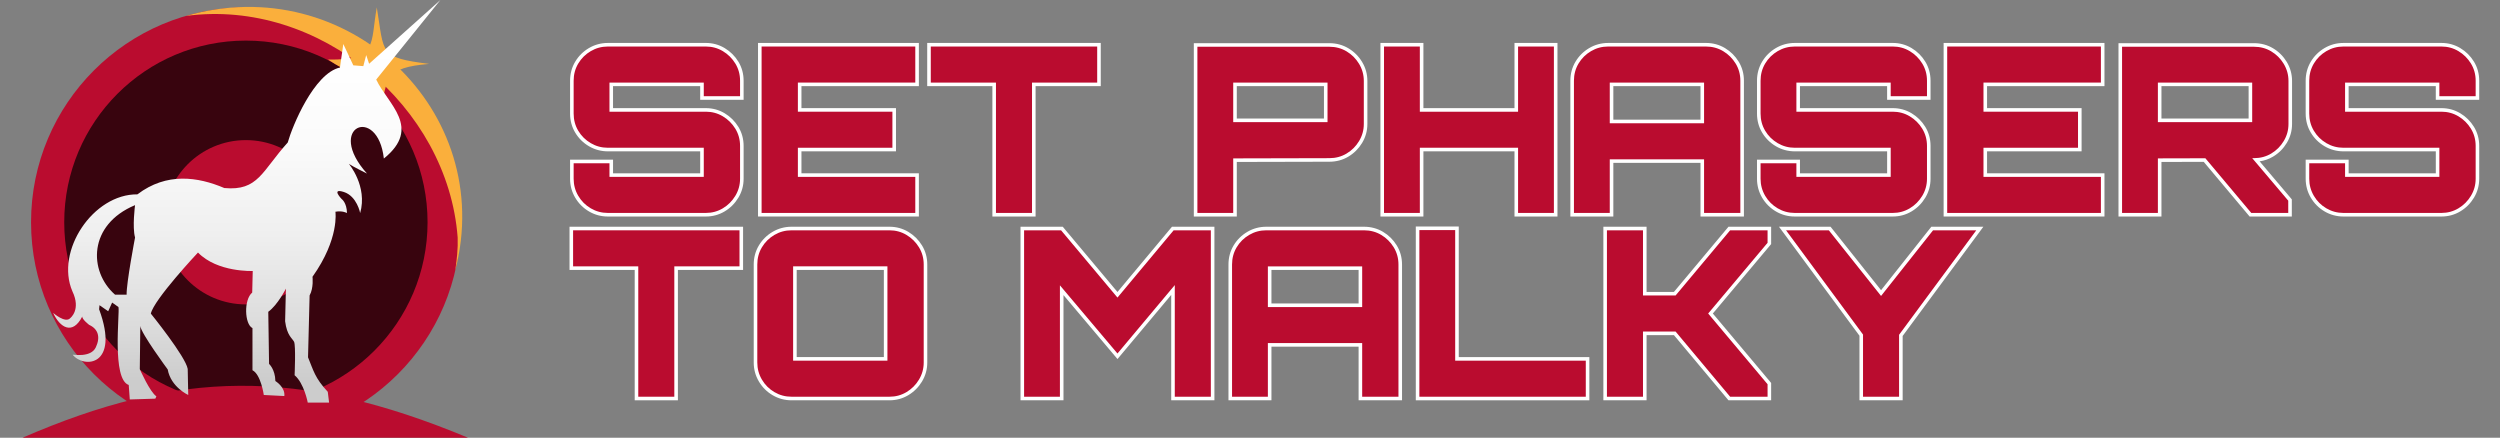
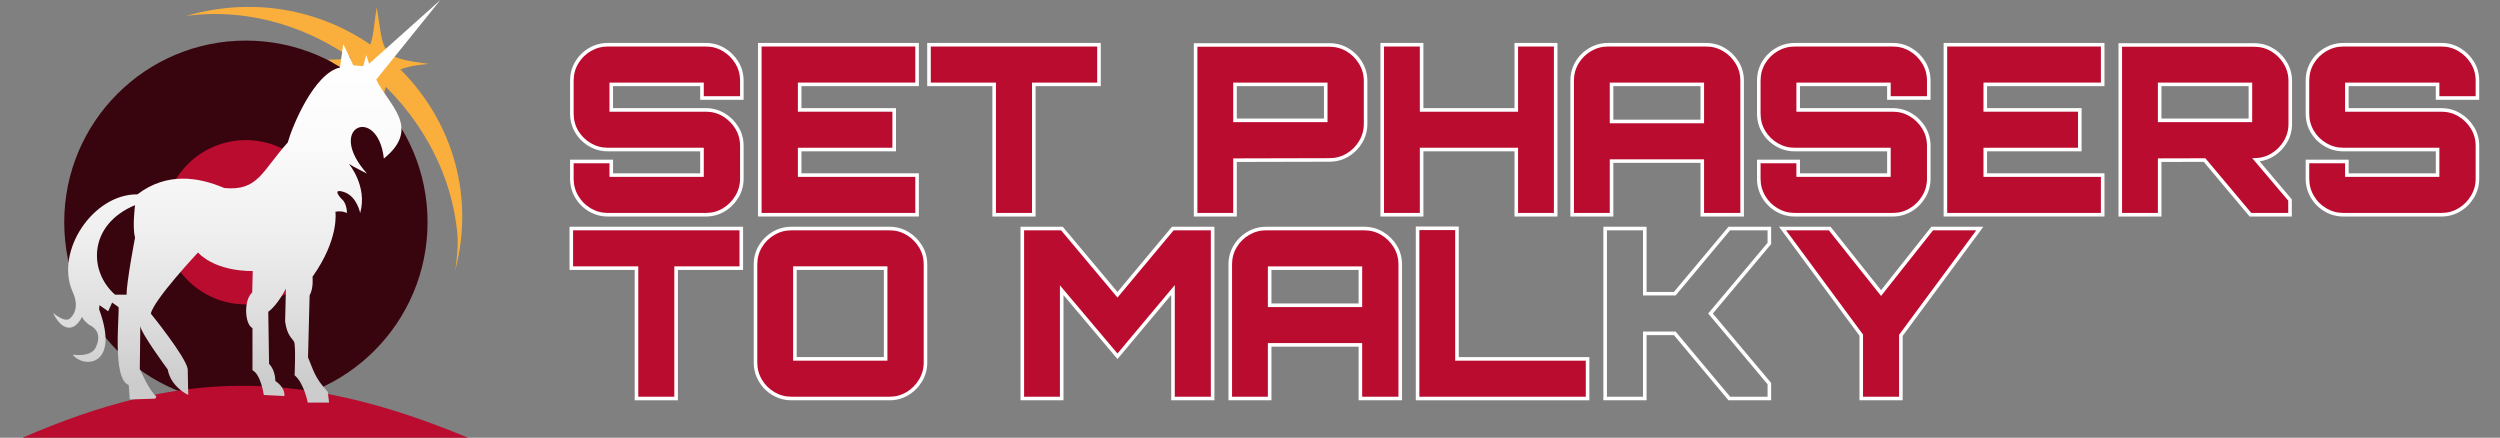
<svg xmlns="http://www.w3.org/2000/svg" id="Simple_Logo_Text" viewBox="0 0 5597.36 980">
  <rect x="0" y="0" width="5597.36" height="980" fill="#808080" stroke="none" />
  <defs>
    <style>.cls-1{fill:url(#linear-gradient);}.cls-1,.cls-2,.cls-3,.cls-4,.cls-5{stroke-width:0px;}.cls-2{fill:#ba0c2f;}.cls-3{fill:#38040e;}.cls-4{fill:#fff;}.cls-5{fill:#faaf3c;}</style>
    <linearGradient id="linear-gradient" x1="552.53" y1="106.12" x2="552.53" y2="855.03" gradientUnits="userSpaceOnUse">
      <stop offset="0" stop-color="#fff" />
      <stop offset=".28" stop-color="#fbfbfb" />
      <stop offset=".56" stop-color="#efefef" />
      <stop offset=".84" stop-color="#dbdbdb" />
      <stop offset="1" stop-color="#ccc" />
    </linearGradient>
  </defs>
  <g id="Simple_Logo_Text-2">
-     <circle id="Background_Circle" class="cls-2" cx="550.54" cy="497.62" r="481.02" />
    <path id="Atmosphere" class="cls-5" d="m1024.68,531.81c.93,24.95-1.88,49.49-5.37,73.49C1111.8,248.93,778.3-68.93,416.33,35.71c298.05-40.05,586.34,202,608.35,496.09Z" />
    <circle id="Mid_Circle" class="cls-3" cx="550.54" cy="497.62" r="406.74" />
    <path id="Floor" class="cls-2" d="m50.42,980c348.66-151.08,615.7-158.9,997.37,0H50.42Z" />
    <circle id="Inner_Circle" class="cls-2" cx="550.54" cy="497.62" r="183.92" />
    <path id="Starburst" class="cls-5" d="m960.86,143.1c-99.07,8.34-94.8,30.81-109.49,114.12-6.78-106.08-28.49-63.78-116.91-123.91,112.05,1.86,94.25-33.91,109.17-116.72,17.08,103.92,4.09,112.11,117.23,126.51Z" />
    <path id="Unicorn" class="cls-1" d="m842.33,178.12L986.03,0l-159.62,142.75-6.48-19.45-6.48,24.76-22.4-1.77-22.4-47.75-7.52,52.65c-57.96,12.86-106.87,131.55-116.86,167.83-58.02,64.16-65.92,109.08-142.07,101.97-59.11-25.2-129.23-35.54-194.53,14.16-99.14-1.08-184.52,127.03-145.52,217.22,19.66,41.11-4.65,59.68-4.65,59.68-11.05,12.82-38.47-11.49-38.47-11.49,14.96,32.85,43.38,50.76,65.21,7.95-1.1,6.19,15.4,18.87,15.4,18.87,19.97,8.99,25.78,27.18,14.89,50.25-11.35,24.02-51.58,15.76-51.88,16.5,24.98,31.35,106.43,25.97,59.25-101.69,0,0,.88-9.14.88-9.14l19.45,13.56,8.84-19.45,14.15,10.02c3.16,13.34-15.3,161.55,22.99,174.49l2.36,32.42,57.18-1.77,2.36-5.31c-14.15-8.84-37.14-60.71-37.14-60.71l1.18-96.68c1.18,15.92,61.31,97.26,61.31,97.26,7.08,39.65,45.98,57.18,45.98,57.18l-1.18-58.36c-4.72-27.71-82.53-123.79-82.53-123.79,6.48-31.24,105.52-136.76,105.52-136.76,43.62,44.8,122.61,41.27,122.61,41.27l-1.18,48.34c-19.17,15.73-17.22,71,.59,79.58v94.32c18.86,9.43,25.35,55.41,25.35,55.41l45.98,2.36c2.35-20.04-20.04-33.6-20.04-33.6-.59-26.52-14.15-38.32-14.15-38.32l-1.77-116.72c21.22-15.33,39.49-51.88,39.49-51.88l-1.77,73.1c4.13,32.42,15.91,37.73,20.04,45.98,4.13,8.26,1.18,74.86,1.18,74.86,21.22,17.69,29.47,61.31,29.47,61.31h47.75l-2.95-24.17c-29.16-31.28-32.08-48.11-44.21-77.22,0,0,3.54-138.53,3.54-138.53,9.43-17.1,6.48-41.85,6.48-41.85,60.72-85.48,51.29-145.6,51.29-145.6,15.92-2.94,25.94,2.95,25.94,2.95-.59-23.58-11.79-31.25-11.79-31.25,0,0-24.76-25.35,4.72-15.91,29.47,9.43,36.55,47.16,36.55,47.16,17.1-60.13-25.35-110.23-25.35-110.23,8.25,5.89,40.67,21.81,40.67,21.81-94.66-105.42,24.31-154.33,37.73-33.6,85.81-69.35,8.79-121.86-17.1-176.84Zm-539.96,353.69s-19.45,101.39-18.87,127.92h-25.94c-59.82-52.53-60.06-156.76,44.81-200.42,0,0-6.48,48.93,0,72.51Z" />
  </g>
  <g id="Text">
    <g id="S">
      <path class="cls-2" d="m1360.95,480.75c-14.47,0-28.04-3.67-40.33-10.91-12.26-7.21-22.14-17.09-29.36-29.36-7.24-12.28-10.9-25.85-10.9-40.32v-38.67h88.21v30.53h203.14v-57.2h-210.76c-14.47,0-28.04-3.67-40.33-10.91-12.26-7.21-22.14-17-29.35-29.08-7.24-12.13-10.92-25.79-10.92-40.61v-73.48c0-14.82,3.67-28.48,10.92-40.61,7.22-12.08,17.09-21.87,29.35-29.08,12.31-7.23,25.88-10.9,40.33-10.9h219.42c14.45,0,27.93,3.67,40.08,10.91,12.06,7.21,21.92,16.98,29.31,29.04,7.43,12.15,11.19,25.82,11.19,40.64v38.67h-89.24v-30.53h-203.14v57.21h211.8c14.45,0,27.94,3.67,40.08,10.92,12.07,7.21,21.93,16.98,29.3,29.03,7.43,12.16,11.19,25.83,11.19,40.64v73.48c0,14.48-3.76,28.06-11.18,40.36-7.38,12.25-17.25,22.11-29.32,29.31-12.13,7.24-25.62,10.92-40.08,10.92h-219.42Z" />
      <path class="cls-4" d="m1580.36,104.16c13.79,0,26.47,3.45,38.04,10.35,11.55,6.91,20.87,16.14,27.94,27.69,7.07,11.56,10.61,24.41,10.61,38.55v34.67h-81.24v-30.53h-211.14v65.21h215.8c13.79,0,26.47,3.45,38.04,10.35,11.55,6.91,20.87,16.13,27.94,27.68,7.07,11.57,10.61,24.41,10.61,38.55v73.48c0,13.81-3.54,26.57-10.61,38.3-7.08,11.74-16.39,21.05-27.94,27.94-11.57,6.91-24.24,10.35-38.04,10.35h-219.42c-13.8,0-26.57-3.45-38.3-10.35-11.73-6.89-21.04-16.21-27.94-27.94-6.91-11.72-10.35-24.49-10.35-38.3v-34.67h80.21v30.53h211.14v-65.2h-214.76c-13.8,0-26.57-3.45-38.3-10.35-11.73-6.9-21.04-16.12-27.94-27.68-6.91-11.56-10.35-24.4-10.35-38.55v-73.48c0-14.14,3.45-26.99,10.35-38.55,6.9-11.55,16.21-20.78,27.94-27.69,11.73-6.89,24.5-10.35,38.3-10.35h219.42m0-8h-219.42c-15.17,0-29.42,3.85-42.35,11.45-12.85,7.57-23.19,17.82-30.76,30.49-7.62,12.75-11.48,27.11-11.48,42.66v73.48c0,15.55,3.86,29.9,11.49,42.66,7.56,12.66,17.91,22.92,30.75,30.48,12.91,7.6,27.16,11.46,42.35,11.46h206.76v49.2h-195.14v-30.53h-96.21v42.67c0,15.2,3.86,29.45,11.46,42.36,7.56,12.86,17.92,23.22,30.78,30.78,12.91,7.6,27.16,11.46,42.35,11.46h219.42c15.2,0,29.37-3.86,42.14-11.48,12.64-7.54,22.96-17.86,30.69-30.68,7.8-12.93,11.75-27.21,11.75-42.43v-73.48c0-15.56-3.96-29.94-11.78-42.73-7.72-12.61-18.04-22.83-30.66-30.38-12.78-7.62-26.96-11.49-42.14-11.49h-207.8v-49.21h195.14v30.53h97.24v-42.67c0-15.57-3.96-29.94-11.78-42.73-7.73-12.62-18.04-22.84-30.66-30.38-12.79-7.62-26.96-11.48-42.14-11.48h0Z" />
    </g>
    <g id="E">
      <polygon class="cls-2" points="1701.16 480.75 1701.16 100.16 2053.29 100.16 2053.29 188.88 1790.41 188.88 1790.41 246.09 2002.06 246.09 2002.06 334.82 1790.41 334.82 1790.41 392.02 2053.29 392.02 2053.29 480.75 1701.16 480.75" />
      <path class="cls-4" d="m2049.29,104.16v80.72h-262.88v65.21h211.65v80.73h-211.65v65.2h262.88v80.73h-344.13V104.16h344.13m8-8h-360.13v388.59h360.13v-96.73h-262.88v-49.2h211.65v-96.73h-211.65v-49.21h262.88v-96.72h0Z" />
    </g>
    <g id="T">
      <polygon class="cls-2" points="2225.89 480.75 2225.89 188.88 2079.96 188.88 2079.96 100.16 2460.55 100.16 2460.55 188.88 2314.62 188.88 2314.62 480.75 2225.89 480.75" />
      <path class="cls-4" d="m2456.55,104.16v80.72h-145.94v291.87h-80.72V184.88h-145.93v-80.72h372.59m8-8h-388.59v96.72h145.93v291.87h96.72V192.88h145.94v-96.72h0Z" />
    </g>
    <g id="P">
      <path class="cls-2" d="m2676.9,480.75V100.68h299.48c14.81,0,28.47,3.67,40.61,10.91,12.08,7.22,21.94,17.08,29.32,29.31,7.42,12.33,11.18,25.91,11.18,40.36v96.26c0,14.46-3.76,28.04-11.18,40.36-7.38,12.24-17.25,22.1-29.33,29.31-12.12,7.24-25.78,10.91-40.61,10.91l-211.27.51v122.14h-88.21Zm291.35-211.37v-80.49h-203.14v80.49h203.14Z" />
      <path class="cls-4" d="m2976.38,104.68c14.14,0,27,3.45,38.56,10.35,11.55,6.91,20.87,16.22,27.95,27.94,7.06,11.74,10.61,24.5,10.61,38.3v96.26c0,13.8-3.54,26.57-10.61,38.3-7.07,11.73-16.4,21.04-27.95,27.94-11.56,6.91-24.41,10.35-38.56,10.35l-215.27.52v122.13h-80.21V104.68h295.48m-215.27,168.7h211.14v-88.49h-211.14v88.49m215.27-176.7h-303.48v388.07h96.21v-122.15l207.29-.5c15.54,0,29.89-3.86,42.64-11.48,12.64-7.55,22.97-17.87,30.7-30.68,7.8-12.96,11.76-27.23,11.76-42.43v-96.26c0-15.19-3.95-29.46-11.75-42.42-7.73-12.81-18.06-23.13-30.7-30.68-12.76-7.62-27.12-11.48-42.66-11.48h0Zm-207.27,96.21h195.14v72.49h-195.14v-72.49h0Z" />
    </g>
    <g id="H">
      <polygon class="cls-2" points="3394.87 480.75 3394.87 334.82 3182.93 334.82 3182.93 480.75 3094.72 480.75 3094.72 100.16 3182.93 100.16 3182.93 246.09 3394.87 246.09 3394.87 100.16 3483.08 100.16 3483.08 480.75 3394.87 480.75" />
      <path class="cls-4" d="m3479.08,104.16v372.59h-80.21v-145.93h-219.94v145.93h-80.21V104.16h80.21v145.93h219.94V104.16h80.21m8-8h-96.21v145.93h-203.94V96.16h-96.21v388.59h96.21v-145.93h203.94v145.93h96.21V96.16h0Z" />
    </g>
    <g id="A">
      <path class="cls-2" d="m3811.31,480.75v-120.06h-203.14v120.06h-88.21V180.75c0-14.82,3.67-28.48,10.92-40.61,7.2-12.07,17.08-21.86,29.35-29.08,12.3-7.23,25.87-10.9,40.32-10.9h218.9c14.79,0,28.45,3.67,40.6,10.91,12.06,7.21,21.92,16.98,29.31,29.04,7.43,12.15,11.19,25.82,11.19,40.64v300h-89.24Zm0-208.78v-83.08h-203.14v83.08h203.14Z" />
      <path class="cls-4" d="m3819.45,104.16c14.14,0,26.99,3.45,38.55,10.35,11.55,6.91,20.87,16.14,27.94,27.69,7.07,11.56,10.61,24.41,10.61,38.55v296h-81.24v-120.06h-211.14v120.06h-80.21V180.75c0-14.14,3.45-26.99,10.35-38.55,6.89-11.55,16.21-20.78,27.94-27.69,11.72-6.89,24.5-10.35,38.3-10.35h218.9m-215.28,171.81h211.14v-91.08h-211.14v91.08m215.28-179.81h-218.9c-15.18,0-29.43,3.85-42.35,11.45-12.86,7.57-23.21,17.83-30.76,30.49-7.62,12.75-11.48,27.1-11.48,42.65v304h96.21v-120.06h195.14v120.06h97.24V180.75c0-15.57-3.96-29.94-11.78-42.73-7.73-12.62-18.04-22.84-30.66-30.38-12.79-7.62-27.14-11.48-42.66-11.48h0Zm-207.28,96.72h195.14v75.08h-195.14v-75.08h0Z" />
    </g>
    <g id="S-2">
      <path class="cls-2" d="m4018.4,480.75c-14.47,0-28.04-3.67-40.33-10.91-12.26-7.21-22.14-17.09-29.36-29.36-7.24-12.28-10.9-25.85-10.9-40.32v-38.67h88.21v30.53h203.14v-57.2h-210.76c-14.47,0-28.04-3.67-40.33-10.91-12.26-7.21-22.14-17-29.35-29.08-7.24-12.13-10.92-25.79-10.92-40.61v-73.48c0-14.82,3.67-28.48,10.92-40.61,7.22-12.08,17.09-21.87,29.35-29.08,12.31-7.23,25.88-10.9,40.33-10.9h219.42c14.45,0,27.93,3.67,40.08,10.91,12.06,7.21,21.92,16.98,29.31,29.04,7.43,12.15,11.19,25.82,11.19,40.64v38.67h-89.24v-30.53h-203.14v57.21h211.8c14.45,0,27.94,3.67,40.08,10.92,12.07,7.21,21.93,16.98,29.3,29.03,7.43,12.16,11.19,25.83,11.19,40.64v73.48c0,14.48-3.76,28.06-11.18,40.36-7.38,12.25-17.25,22.11-29.32,29.31-12.13,7.24-25.62,10.92-40.08,10.92h-219.42Z" />
      <path class="cls-4" d="m4237.82,104.16c13.79,0,26.47,3.45,38.04,10.35,11.55,6.91,20.87,16.14,27.94,27.69,7.07,11.56,10.61,24.41,10.61,38.55v34.67h-81.24v-30.53h-211.14v65.21h215.8c13.79,0,26.47,3.45,38.04,10.35,11.55,6.91,20.87,16.13,27.94,27.68,7.07,11.57,10.61,24.41,10.61,38.55v73.48c0,13.81-3.54,26.57-10.61,38.3-7.08,11.74-16.39,21.05-27.94,27.94-11.57,6.91-24.24,10.35-38.04,10.35h-219.42c-13.8,0-26.57-3.45-38.3-10.35-11.73-6.89-21.04-16.21-27.94-27.94-6.91-11.72-10.35-24.49-10.35-38.3v-34.67h80.21v30.53h211.14v-65.2h-214.76c-13.8,0-26.57-3.45-38.3-10.35-11.73-6.9-21.04-16.12-27.94-27.68-6.91-11.56-10.35-24.4-10.35-38.55v-73.48c0-14.14,3.45-26.99,10.35-38.55,6.9-11.55,16.21-20.78,27.94-27.69,11.73-6.89,24.5-10.35,38.3-10.35h219.42m0-8h-219.42c-15.17,0-29.42,3.85-42.35,11.45-12.85,7.57-23.2,17.82-30.76,30.49-7.62,12.75-11.48,27.11-11.48,42.66v73.48c0,15.55,3.86,29.9,11.49,42.66,7.56,12.66,17.9,22.92,30.75,30.48,12.91,7.6,27.16,11.46,42.35,11.46h206.76v49.2h-195.14v-30.53h-96.21v42.67c0,15.2,3.86,29.45,11.46,42.36,7.56,12.86,17.92,23.22,30.78,30.78,12.91,7.6,27.16,11.46,42.35,11.46h219.42c15.2,0,29.37-3.86,42.14-11.48,12.64-7.54,22.96-17.86,30.69-30.68,7.8-12.93,11.75-27.21,11.75-42.43v-73.48c0-15.56-3.96-29.93-11.78-42.73-7.72-12.61-18.04-22.83-30.66-30.38-12.78-7.62-26.96-11.49-42.14-11.49h-207.8v-49.21h195.14v30.53h97.24v-42.67c0-15.57-3.96-29.94-11.78-42.73-7.73-12.62-18.04-22.84-30.66-30.38-12.79-7.62-26.96-11.48-42.14-11.48h0Z" />
    </g>
    <g id="E-2">
      <polygon class="cls-2" points="4355.66 480.75 4355.66 100.16 4707.79 100.16 4707.79 188.88 4444.91 188.88 4444.91 246.09 4656.56 246.09 4656.56 334.82 4444.91 334.82 4444.91 392.02 4707.79 392.02 4707.79 480.75 4355.66 480.75" />
      <path class="cls-4" d="m4703.79,104.16v80.72h-262.88v65.21h211.65v80.73h-211.65v65.2h262.88v80.73h-344.13V104.16h344.13m8-8h-360.13v388.59h360.13v-96.73h-262.88v-49.2h211.65v-96.73h-211.65v-49.21h262.88v-96.72h0Z" />
    </g>
    <g id="R">
      <path class="cls-2" d="m5038.59,480.75l-102.72-122.38-100.48.24v122.14h-88.21V100.68h299.48c14.81,0,28.47,3.67,40.6,10.91,12.08,7.22,21.94,17.08,29.32,29.31,7.42,12.33,11.18,25.91,11.18,40.36v96.26c0,14.46-3.76,28.04-11.18,40.36-7.38,12.24-17.25,22.1-29.32,29.31-10.89,6.51-23.03,10.13-36.13,10.8l76.12,89.87v32.9h-88.66Zm-.06-211.37v-80.49h-203.14v80.49h203.14Z" />
      <path class="cls-4" d="m5046.66,104.68c14.14,0,26.99,3.45,38.55,10.35,11.55,6.91,20.87,16.22,27.95,27.94,7.06,11.74,10.61,24.5,10.61,38.29v96.26c0,13.8-3.54,26.57-10.61,38.29-7.07,11.73-16.4,21.04-27.95,27.94-11.56,6.91-24.41,10.34-38.55,10.34h-4.05s80.64,95.22,80.64,95.22v27.43h-82.8l-102.73-122.39-106.34.26v122.13h-80.21V104.68h295.48m-215.27,168.7h211.14v-88.49h-211.14v88.49m215.27-176.7h-303.48v388.07h96.21v-122.15l94.62-.23,100.32,119.52,2.4,2.86h94.53v-38.36l-1.9-2.24-70.22-82.91c10.8-1.53,20.92-5.08,30.19-10.62,12.65-7.55,22.97-17.88,30.7-30.68,7.8-12.96,11.76-27.23,11.76-42.43v-96.26c0-15.19-3.95-29.46-11.75-42.42-7.73-12.8-18.05-23.13-30.7-30.68-12.76-7.62-27.12-11.48-42.66-11.48h0Zm-207.27,96.21h195.14v72.49h-195.14v-72.49h0Z" />
    </g>
    <g id="S-3">
      <path class="cls-2" d="m5246.87,480.75c-14.47,0-28.04-3.67-40.32-10.91-12.27-7.21-22.15-17.09-29.36-29.36-7.24-12.28-10.9-25.85-10.9-40.32v-38.67h88.21v30.53h203.14v-57.2h-210.76c-14.47,0-28.04-3.67-40.32-10.91-12.26-7.21-22.14-17-29.35-29.08-7.24-12.13-10.92-25.79-10.92-40.6v-73.48c0-14.82,3.67-28.48,10.92-40.61,7.21-12.08,17.09-21.87,29.35-29.08,12.31-7.23,25.87-10.9,40.32-10.9h219.42c14.45,0,27.93,3.67,40.08,10.91,12.06,7.21,21.92,16.98,29.31,29.04,7.43,12.15,11.19,25.82,11.19,40.64v38.67h-89.24v-30.53h-203.14v57.21h211.8c14.45,0,27.94,3.67,40.08,10.92,12.07,7.21,21.93,16.98,29.3,29.03,7.43,12.16,11.19,25.83,11.19,40.64v73.48c0,14.48-3.76,28.06-11.18,40.36-7.38,12.25-17.25,22.11-29.32,29.31-12.13,7.24-25.62,10.92-40.09,10.92h-219.42Z" />
      <path class="cls-4" d="m5466.28,104.16c13.79,0,26.47,3.45,38.04,10.35,11.55,6.91,20.87,16.14,27.94,27.69,7.07,11.56,10.61,24.41,10.61,38.55v34.67h-81.24v-30.53h-211.14v65.21h215.8c13.79,0,26.47,3.45,38.04,10.35,11.55,6.91,20.87,16.13,27.94,27.68,7.07,11.57,10.61,24.41,10.61,38.55v73.48c0,13.81-3.54,26.57-10.61,38.3-7.08,11.74-16.39,21.05-27.94,27.94-11.57,6.91-24.24,10.35-38.04,10.35h-219.42c-13.8,0-26.57-3.45-38.3-10.35-11.73-6.89-21.04-16.21-27.94-27.94-6.91-11.72-10.35-24.49-10.35-38.3v-34.67h80.21v30.53h211.14v-65.2h-214.76c-13.8,0-26.57-3.45-38.3-10.35-11.73-6.9-21.04-16.12-27.94-27.68-6.91-11.56-10.35-24.4-10.35-38.55v-73.48c0-14.14,3.45-26.99,10.35-38.55,6.9-11.55,16.21-20.78,27.94-27.69,11.73-6.89,24.5-10.35,38.3-10.35h219.42m0-8h-219.42c-15.17,0-29.42,3.85-42.35,11.45-12.85,7.57-23.2,17.82-30.76,30.49-7.62,12.75-11.48,27.11-11.48,42.66v73.48c0,15.55,3.86,29.9,11.49,42.66,7.56,12.66,17.9,22.92,30.75,30.48,12.91,7.6,27.16,11.46,42.35,11.46h206.76v49.2h-195.14v-30.53h-96.21v42.67c0,15.2,3.86,29.45,11.46,42.36,7.56,12.86,17.92,23.22,30.78,30.78,12.91,7.6,27.16,11.46,42.35,11.46h219.42c15.2,0,29.37-3.86,42.14-11.48,12.64-7.54,22.96-17.86,30.69-30.68,7.8-12.93,11.75-27.21,11.75-42.43v-73.48c0-15.56-3.96-29.93-11.78-42.73-7.72-12.61-18.04-22.83-30.66-30.38-12.78-7.62-26.96-11.49-42.14-11.49h-207.8v-49.21h195.14v30.53h97.24v-42.67c0-15.57-3.96-29.94-11.78-42.73-7.73-12.62-18.04-22.84-30.66-30.38-12.79-7.62-26.96-11.48-42.14-11.48h0Z" />
    </g>
    <g id="T-2">
      <polygon class="cls-2" points="1425.04 892.24 1425.04 600.37 1279.11 600.37 1279.11 511.65 1659.71 511.65 1659.71 600.37 1513.77 600.37 1513.77 892.24 1425.04 892.24" />
      <path class="cls-4" d="m1655.71,515.65v80.72h-145.94v291.87h-80.72v-291.87h-145.93v-80.72h372.59m8-8h-388.59v96.72h145.93v291.87h96.72v-291.87h145.94v-96.72h0Z" />
    </g>
    <g id="O">
      <path class="cls-2" d="m1772.13,892.24c-14.47,0-28.04-3.67-40.32-10.91-12.27-7.21-22.15-17.09-29.36-29.36-7.24-12.28-10.91-25.85-10.91-40.32v-219.41c0-14.82,3.67-28.48,10.92-40.61,7.21-12.08,17.09-21.87,29.35-29.08,12.31-7.23,25.87-10.9,40.32-10.9h219.42c14.45,0,27.93,3.67,40.08,10.91,12.06,7.21,21.92,16.98,29.31,29.04,7.43,12.15,11.2,25.82,11.2,40.64v219.41c0,14.48-3.76,28.06-11.18,40.36-7.39,12.25-17.25,22.11-29.32,29.31-12.13,7.24-25.62,10.92-40.08,10.92h-219.42Zm210.76-88.73v-203.14h-203.14v203.14h203.14Z" />
      <path class="cls-4" d="m1991.55,515.65c13.79,0,26.47,3.45,38.04,10.35,11.55,6.91,20.87,16.14,27.94,27.69,7.07,11.56,10.61,24.41,10.61,38.55v219.41c0,13.81-3.54,26.57-10.61,38.3-7.07,11.74-16.39,21.05-27.94,27.94-11.57,6.91-24.24,10.35-38.04,10.35h-219.42c-13.8,0-26.57-3.45-38.3-10.35-11.73-6.89-21.04-16.21-27.94-27.94-6.91-11.72-10.35-24.49-10.35-38.3v-219.41c0-14.14,3.45-26.99,10.35-38.55,6.9-11.55,16.21-20.78,27.94-27.69,11.73-6.89,24.5-10.35,38.3-10.35h219.42m-215.8,291.86h211.14v-211.14h-211.14v211.14m215.8-299.86h-219.42c-15.17,0-29.42,3.85-42.35,11.45-12.85,7.57-23.2,17.82-30.76,30.49-7.62,12.76-11.48,27.11-11.48,42.66v219.41c0,15.2,3.86,29.45,11.46,42.36,7.56,12.86,17.92,23.22,30.78,30.78,12.91,7.6,27.16,11.46,42.35,11.46h219.42c15.2,0,29.37-3.86,42.14-11.48,12.64-7.54,22.96-17.86,30.69-30.68,7.8-12.93,11.75-27.21,11.75-42.43v-219.41c0-15.57-3.96-29.94-11.78-42.73-7.73-12.62-18.04-22.84-30.66-30.38-12.79-7.62-26.96-11.48-42.14-11.48h0Zm-207.8,96.72h195.14v195.14h-195.14v-195.14h0Z" />
    </g>
    <g id="M">
      <polygon class="cls-2" points="2626.27 892.24 2626.27 649.29 2501.95 797.69 2377.08 649.75 2377.08 892.24 2288.87 892.24 2288.87 511.65 2377.53 511.65 2501.93 660.01 2625.82 511.65 2715 511.65 2715 892.24 2626.27 892.24" />
      <path class="cls-4" d="m2711,515.65v372.59h-80.73v-249.95l-128.33,153.18-128.85-152.66v249.43h-80.21v-372.59h82.8l126.27,150.59,125.75-150.59h83.31m8-8h-95.06l-2.4,2.87-119.62,143.25-120.13-143.27-2.4-2.86h-94.53v388.59h96.21v-235.55l114.74,135.94,6.14,7.27,6.11-7.29,114.2-136.31v235.95h96.73v-388.59h0Z" />
    </g>
    <g id="A-2">
      <path class="cls-2" d="m3045.82,892.24v-120.06h-203.14v120.06h-88.21v-300c0-14.82,3.67-28.48,10.92-40.61,7.2-12.07,17.08-21.86,29.35-29.08,12.3-7.23,25.87-10.9,40.32-10.9h218.9c14.79,0,28.45,3.67,40.6,10.91,12.06,7.21,21.92,16.98,29.31,29.04,7.43,12.15,11.19,25.82,11.19,40.64v300h-89.24Zm0-208.78v-83.08h-203.14v83.08h203.14Z" />
      <path class="cls-4" d="m3053.97,515.65c14.14,0,26.99,3.45,38.55,10.35,11.55,6.91,20.87,16.14,27.94,27.69,7.07,11.56,10.61,24.41,10.61,38.55v296h-81.24v-120.06h-211.14v120.06h-80.21v-296c0-14.14,3.45-26.99,10.35-38.55,6.89-11.55,16.21-20.78,27.94-27.69,11.72-6.89,24.5-10.35,38.3-10.35h218.9m-215.28,171.81h211.14v-91.08h-211.14v91.08m215.28-179.81h-218.9c-15.18,0-29.43,3.85-42.35,11.45-12.86,7.57-23.21,17.83-30.76,30.49-7.62,12.75-11.48,27.1-11.48,42.65v304h96.21v-120.06h195.14v120.06h97.24v-304c0-15.57-3.96-29.94-11.78-42.73-7.73-12.62-18.04-22.84-30.66-30.38-12.79-7.62-27.14-11.48-42.66-11.48h0Zm-207.28,96.72h195.14v75.08h-195.14v-75.08h0Z" />
    </g>
    <g id="L">
      <polygon class="cls-2" points="3173.87 892.24 3173.87 511.13 3262.09 511.13 3262.09 803.51 3554.47 803.51 3554.47 892.24 3173.87 892.24" />
      <path class="cls-4" d="m3258.09,515.13v292.38h292.39v80.73h-372.6v-373.11h80.21m8-8h-96.21v389.11h388.6v-96.73h-292.39v-292.38h0Z" />
    </g>
    <g id="K">
-       <polygon class="cls-2" points="3871.8 892.24 3749.67 746.31 3682.57 746.31 3682.57 892.24 3593.83 892.24 3593.83 511.65 3682.57 511.65 3682.57 657.58 3749.67 657.58 3871.8 511.65 3961.49 511.65 3961.49 545.05 3829.72 701.95 3961.49 858.84 3961.49 892.24 3871.8 892.24" />
      <path class="cls-4" d="m3957.49,515.65v27.94l-132.99,158.35,132.99,158.35v27.94h-83.83l-122.13-145.93h-72.97v145.93h-80.73v-372.59h80.73v145.93h72.97l122.13-145.93h83.83m8-8h-95.56l-2.4,2.87-119.73,143.07h-61.23v-145.93h-96.73v388.59h96.73v-145.93h61.23l119.73,143.06,2.4,2.87h95.56v-38.86l-1.87-2.23-128.67-153.21,128.67-153.21,1.87-2.23v-38.86h0Z" />
    </g>
    <g id="Y">
      <polygon class="cls-2" points="4167.2 892.24 4167.2 750.35 3990.94 511.65 4096.54 511.65 4211.56 656.19 4326.06 511.65 4432.7 511.65 4255.92 750.87 4255.92 892.24 4167.2 892.24" />
      <path class="cls-4" d="m4424.77,515.65l-172.85,233.91v138.69h-80.72v-139.21l-172.33-233.39h95.74l116.96,146.97,116.43-146.97h96.78m15.86-8h-116.5l-2.4,3.03-110.17,139.07-110.68-139.09-2.4-3.02h-115.45l9.42,12.75,170.76,231.27v144.57h96.72v-144.05l171.28-231.79,9.42-12.75h0Z" />
    </g>
  </g>
</svg>